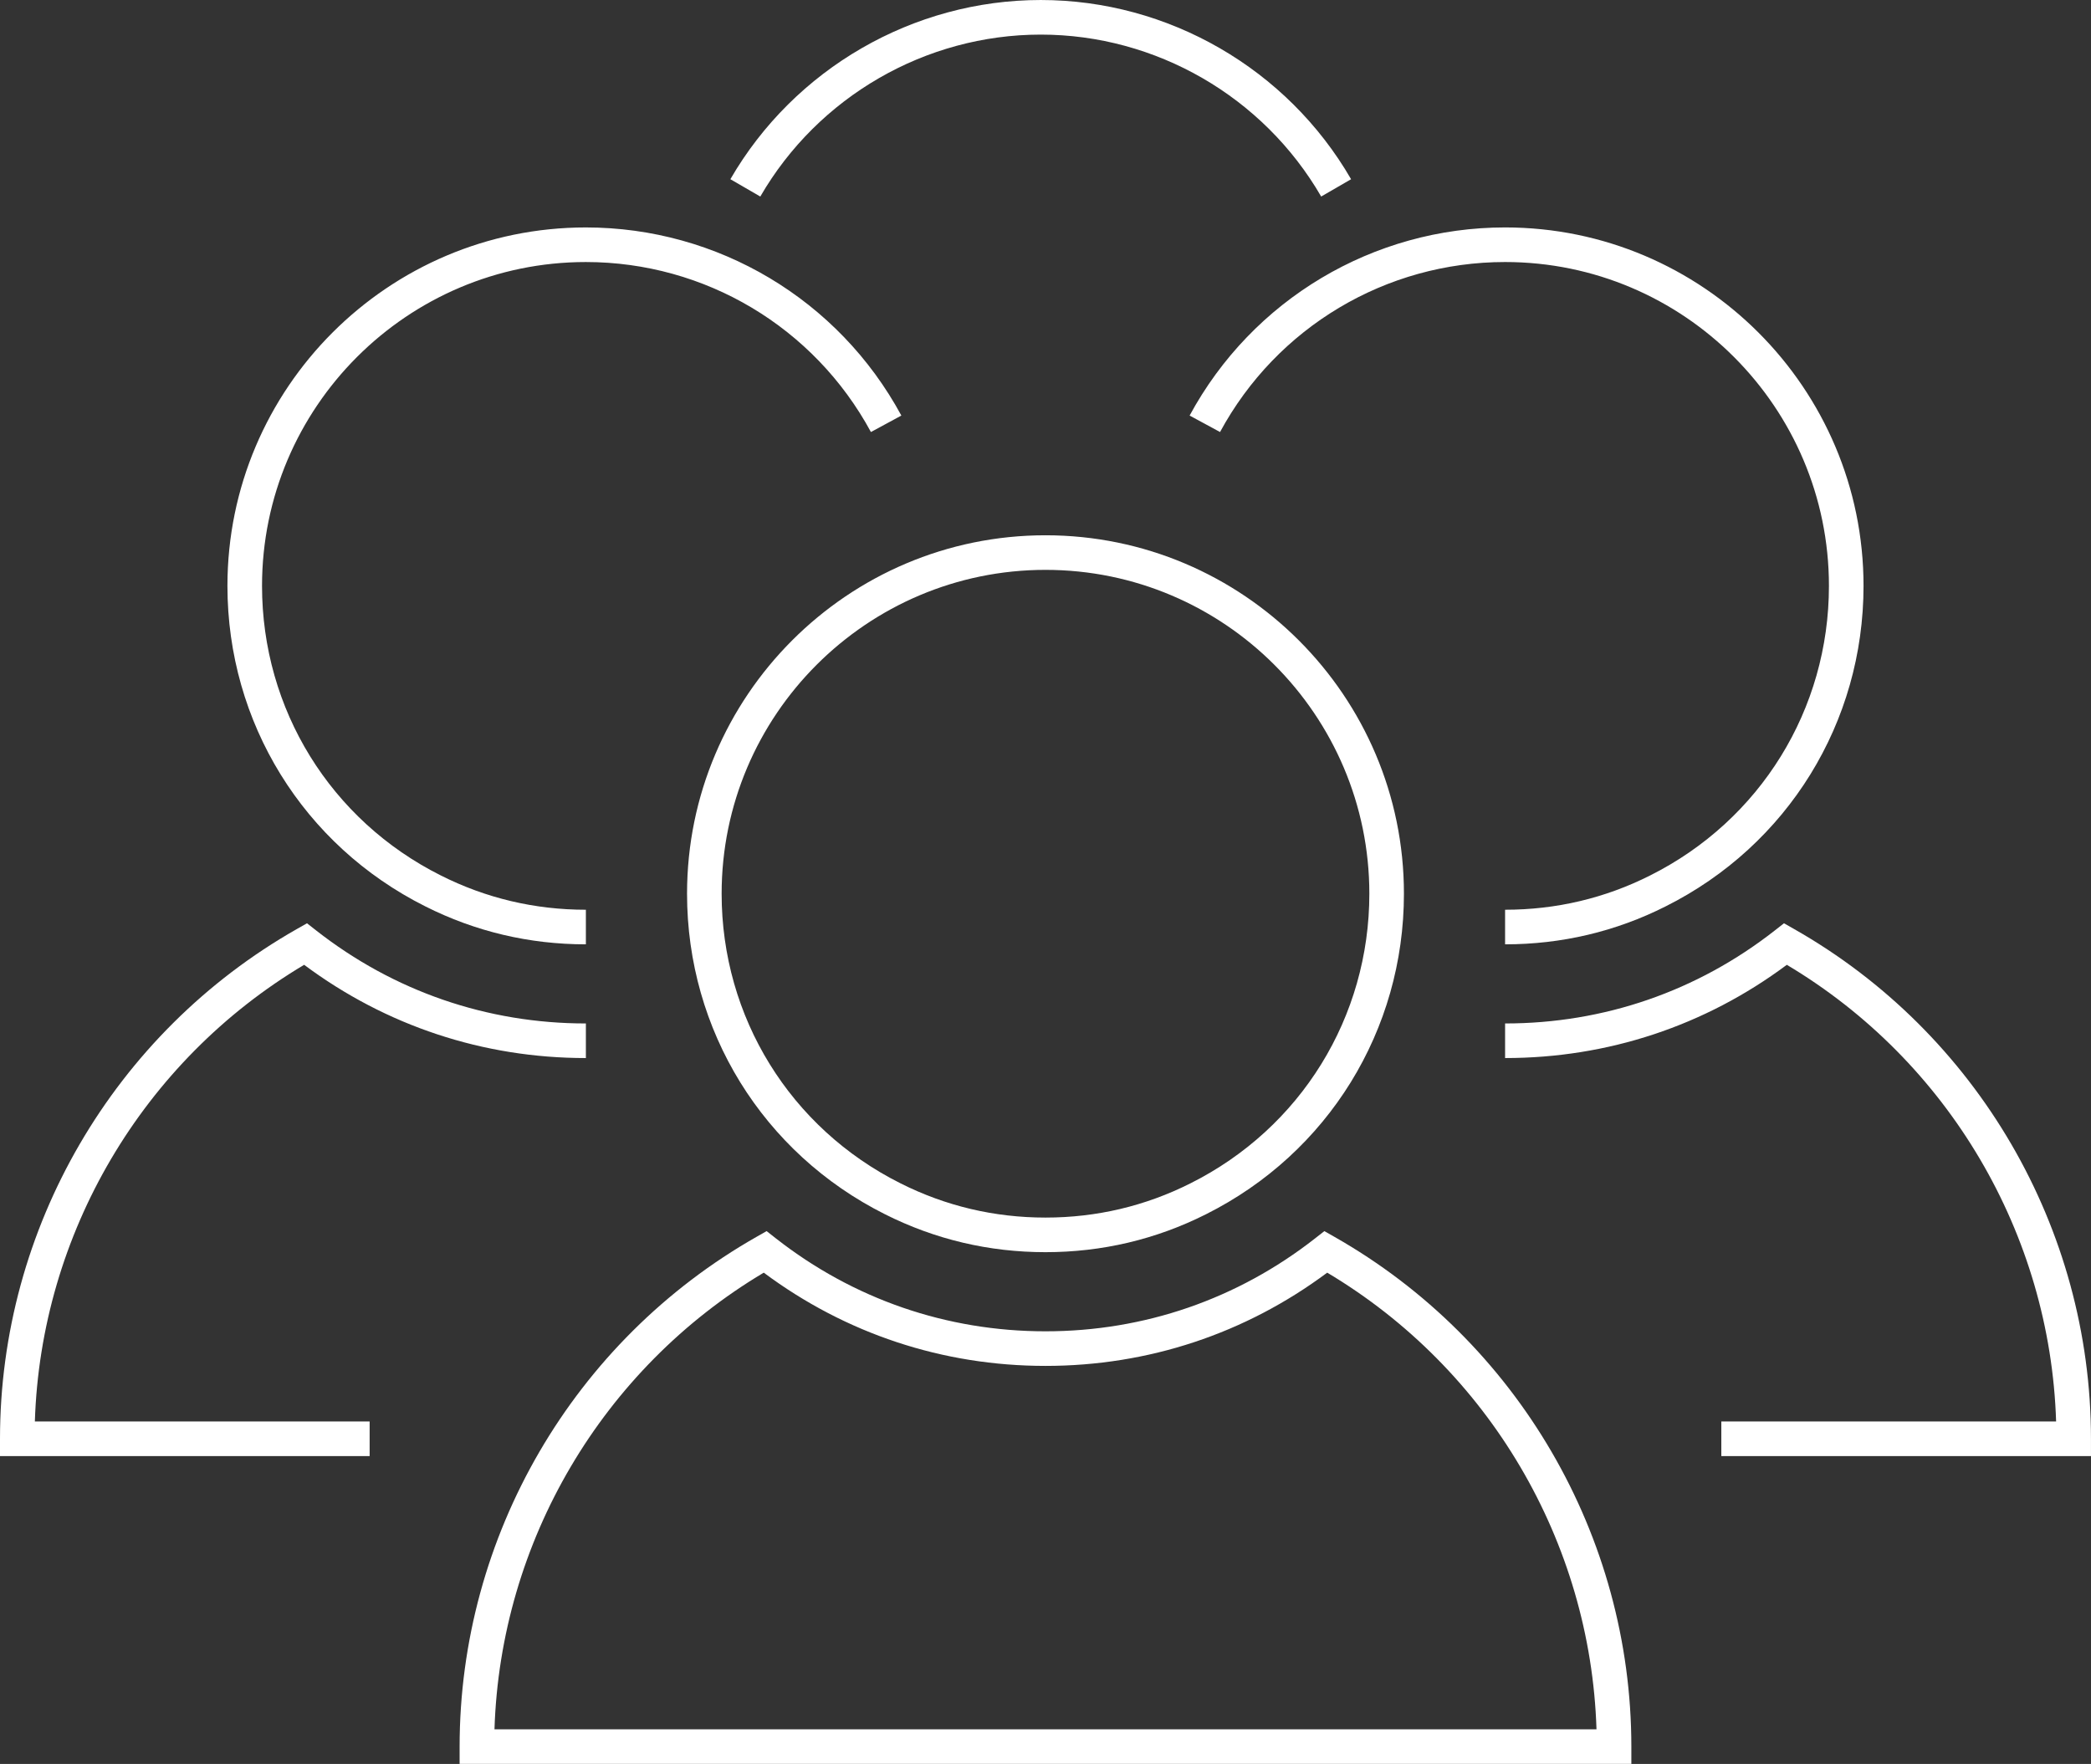
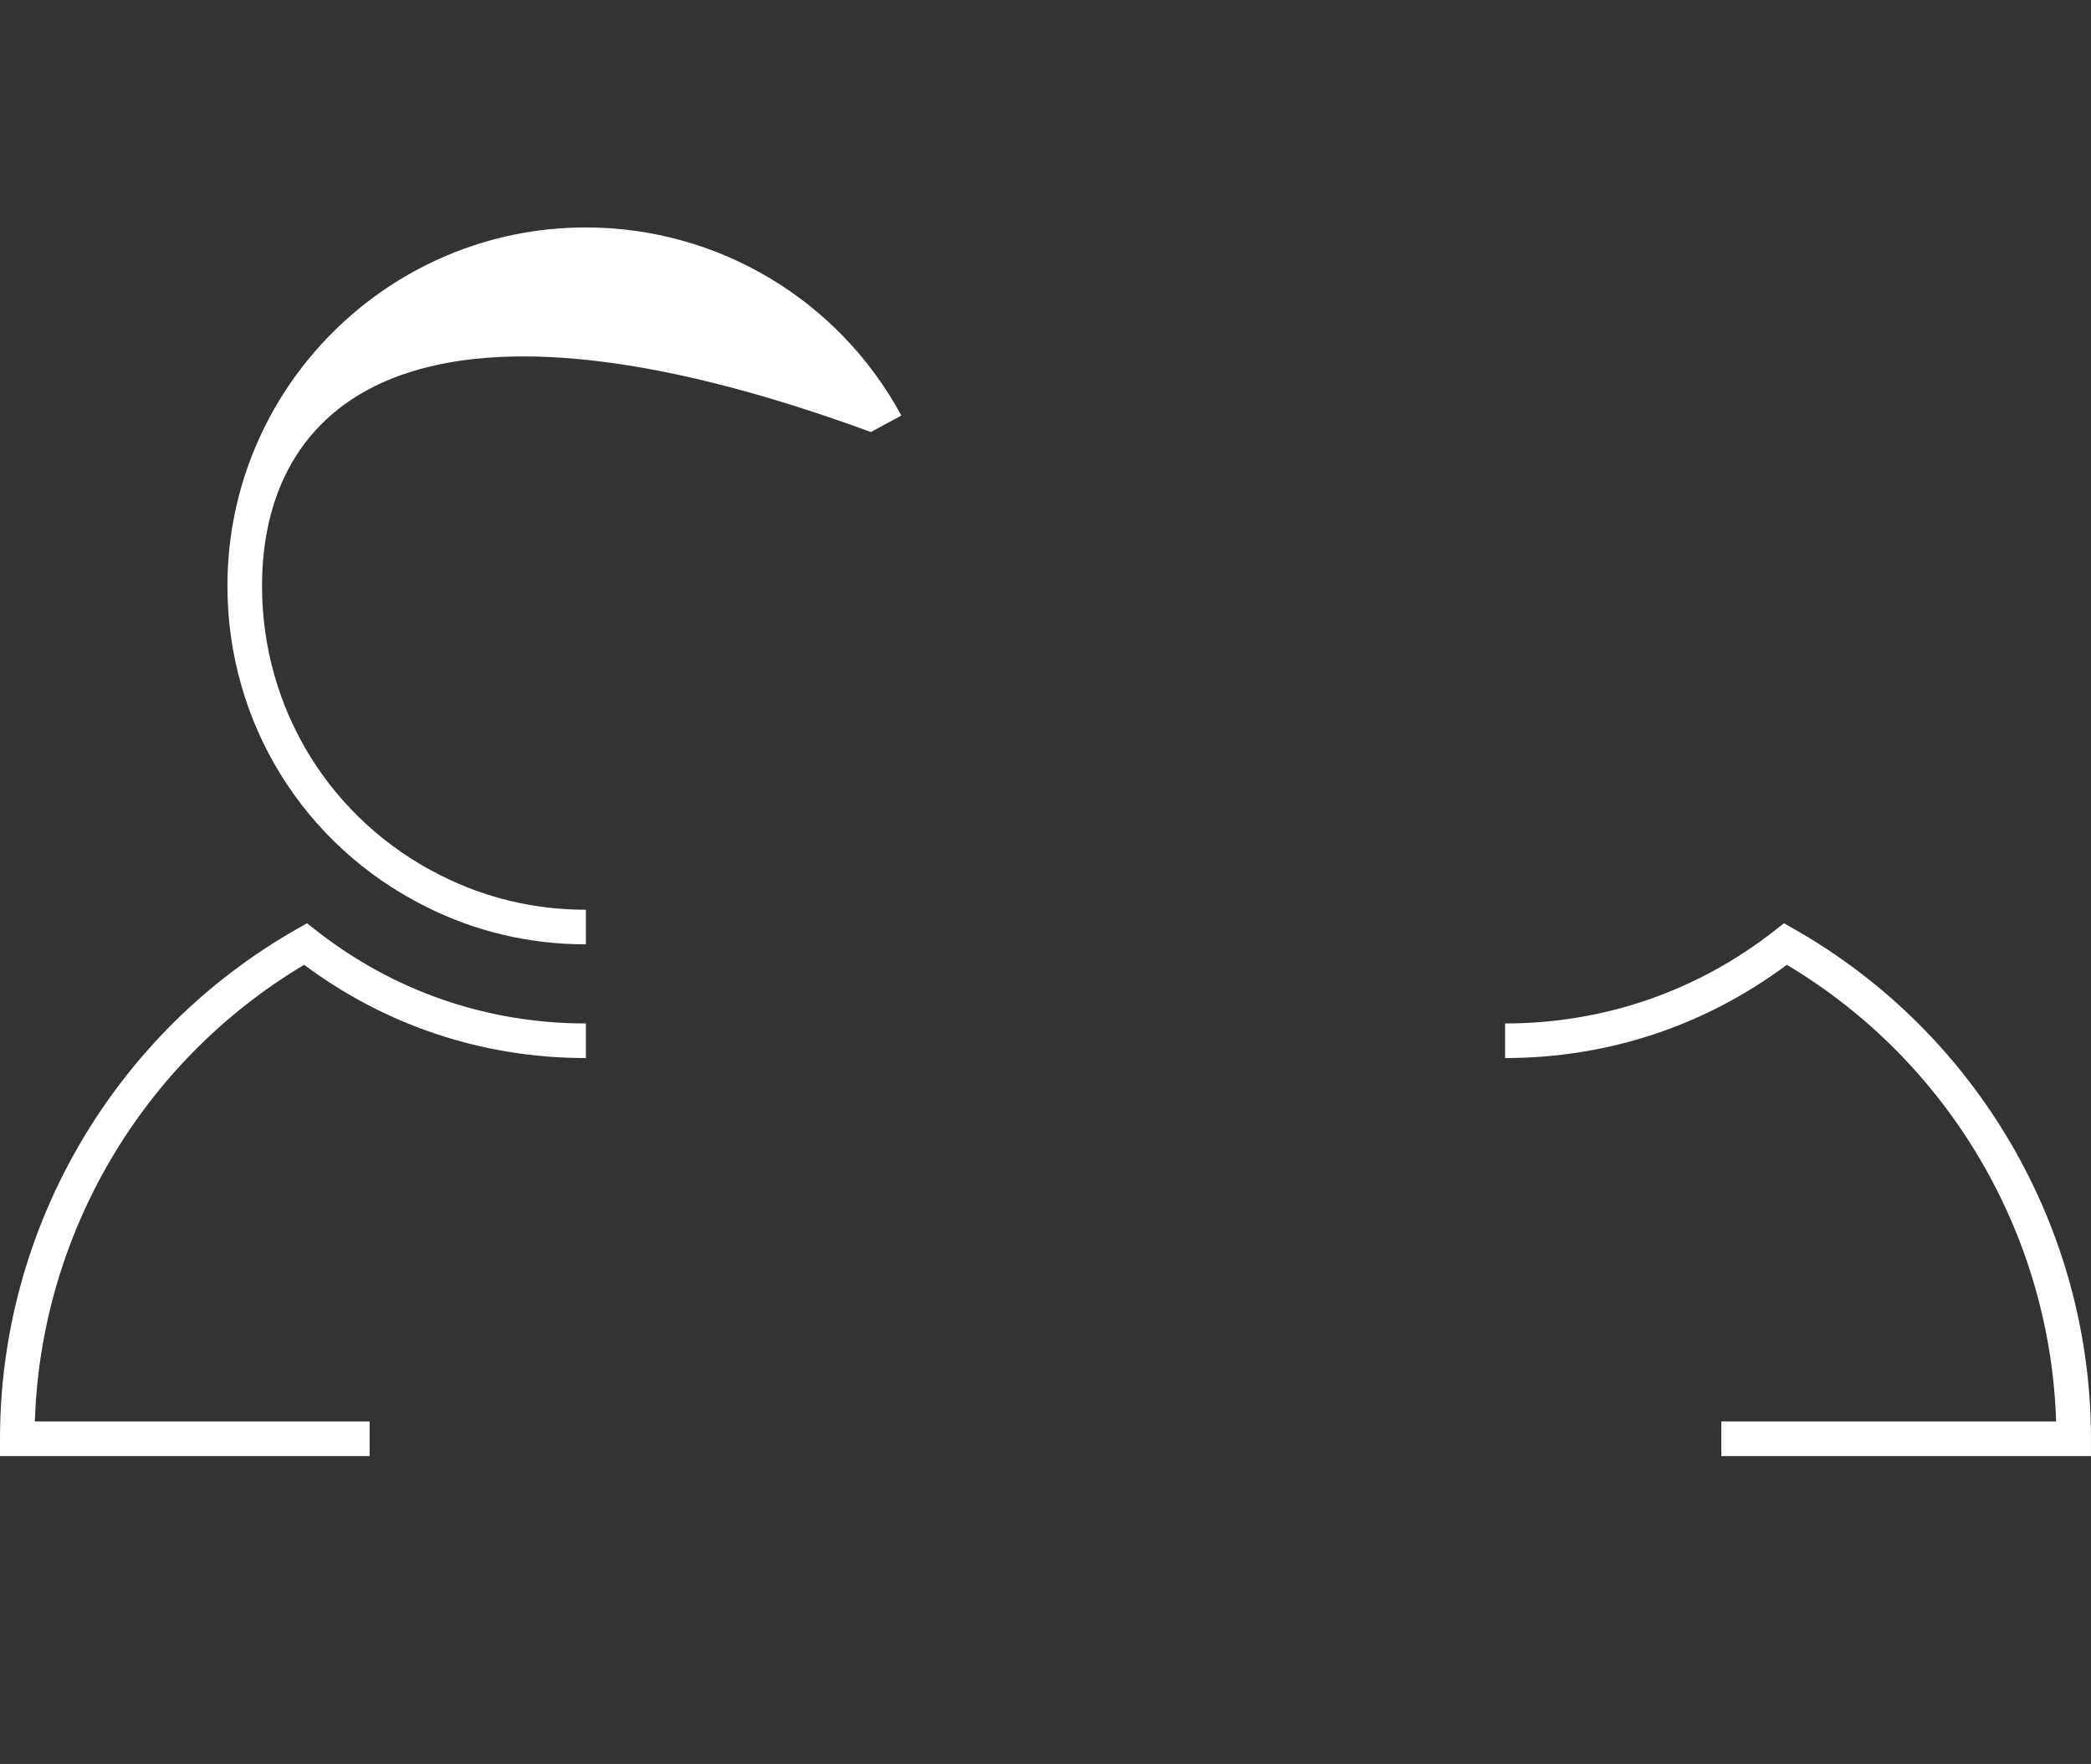
<svg xmlns="http://www.w3.org/2000/svg" fill="#000000" height="2240.5" preserveAspectRatio="xMidYMid meet" version="1" viewBox="0.0 0.0 2656.0 2240.5" width="2656" zoomAndPan="magnify">
  <rect x="0.0" y="0.0" width="2656.0" height="2240.5" fill="#333333" stroke="none" />
  <defs>
    <clipPath id="a">
-       <path d="M 583 1563 L 2073 1563 L 2073 2240.488 L 583 2240.488 Z M 583 1563" />
-     </clipPath>
+       </clipPath>
    <clipPath id="b">
      <path d="M 1911 1172 L 2655.969 1172 L 2655.969 1850 L 1911 1850 Z M 1911 1172" />
    </clipPath>
  </defs>
  <g>
    <g id="change1_3">
-       <path d="M 1327.98 723.832 C 1101.152 723.832 916.625 908.363 916.625 1135.191 C 916.625 1291.918 1003.664 1432.859 1143.773 1503.02 C 1201.125 1531.906 1263.09 1546.547 1327.98 1546.547 C 1392.887 1546.547 1454.844 1531.906 1512.16 1503.039 C 1652.309 1432.859 1739.348 1291.918 1739.348 1135.191 C 1739.348 908.363 1554.816 723.832 1327.98 723.832 Z M 1327.98 1590.488 C 1256.164 1590.488 1187.559 1574.27 1124.039 1542.289 C 969.023 1464.648 872.688 1308.656 872.688 1135.191 C 872.688 884.145 1076.922 679.898 1327.98 679.898 C 1579.051 679.898 1783.285 884.145 1783.285 1135.191 C 1783.285 1308.656 1686.953 1464.648 1531.887 1542.309 C 1468.422 1574.27 1399.801 1590.488 1327.98 1590.488" fill="#ffffff" />
-     </g>
+       </g>
    <g id="change1_4">
-       <path d="M 1911.766 1199.48 L 1911.766 1155.539 C 1976.676 1155.539 2038.641 1140.902 2095.945 1112.031 C 2236.098 1041.84 2323.125 900.902 2323.125 744.184 C 2323.125 517.352 2138.598 332.82 1911.766 332.82 C 1760.477 332.82 1621.746 415.551 1549.703 548.746 L 1511.062 527.836 C 1590.773 380.453 1744.328 288.879 1911.766 288.879 C 2162.832 288.879 2367.07 493.129 2367.07 744.184 C 2367.07 917.648 2270.746 1073.641 2115.668 1151.289 C 2052.219 1183.262 1983.605 1199.48 1911.766 1199.48" fill="#ffffff" />
-     </g>
+       </g>
    <g clip-path="url(#a)" id="change1_1">
      <path d="M 628.09 2196.539 L 2027.875 2196.539 C 2020.363 1958.301 1891.113 1738.793 1685.832 1616.504 C 1581.789 1694.031 1458.391 1734.941 1327.973 1734.941 C 1197.555 1734.941 1074.145 1694.031 970.129 1616.504 C 764.844 1738.793 635.598 1958.301 628.09 2196.539 Z M 2072.152 2240.488 L 583.801 2240.488 L 583.801 2218.512 C 583.801 1951.27 728.316 1703.16 960.934 1571.023 L 973.75 1563.73 L 985.336 1572.82 C 1083.988 1650.133 1202.465 1691 1327.973 1691 C 1453.469 1691 1571.949 1650.133 1670.625 1572.82 L 1682.207 1563.742 L 1695.023 1571.023 C 1927.648 1703.16 2072.152 1951.27 2072.152 2218.512 L 2072.152 2240.488" fill="#ffffff" />
    </g>
    <g clip-path="url(#b)" id="change1_2">
      <path d="M 2655.973 1849.469 L 2186.434 1849.469 L 2186.434 1805.531 L 2611.684 1805.531 C 2604.172 1567.301 2474.926 1347.789 2269.633 1225.492 C 2165.609 1303.02 2042.195 1343.918 1911.777 1343.918 L 1911.777 1299.98 C 2037.277 1299.98 2155.77 1259.121 2254.43 1181.809 L 2266.016 1172.73 L 2278.824 1180 C 2511.457 1312.148 2655.973 1560.27 2655.973 1827.5 L 2655.973 1849.469" fill="#ffffff" />
    </g>
    <g id="change1_5">
-       <path d="M 744.188 1199.484 C 672.355 1199.484 603.742 1183.266 540.25 1151.273 C 385.227 1073.645 288.891 917.652 288.891 744.188 C 288.891 493.137 493.133 288.891 744.188 288.891 C 911.629 288.891 1065.176 380.461 1144.906 527.836 L 1106.258 548.754 C 1034.207 415.566 895.48 332.832 744.188 332.832 C 517.363 332.832 332.832 517.359 332.832 744.188 C 332.832 900.902 419.871 1041.848 559.973 1112.004 C 617.316 1140.902 679.281 1155.543 744.188 1155.543 L 744.188 1199.484" fill="#ffffff" />
+       <path d="M 744.188 1199.484 C 672.355 1199.484 603.742 1183.266 540.25 1151.273 C 385.227 1073.645 288.891 917.652 288.891 744.188 C 288.891 493.137 493.133 288.891 744.188 288.891 C 911.629 288.891 1065.176 380.461 1144.906 527.836 L 1106.258 548.754 C 517.363 332.832 332.832 517.359 332.832 744.188 C 332.832 900.902 419.871 1041.848 559.973 1112.004 C 617.316 1140.902 679.281 1155.543 744.188 1155.543 L 744.188 1199.484" fill="#ffffff" />
    </g>
    <g id="change1_6">
      <path d="M 469.52 1849.469 L 0 1849.469 L 0 1827.5 C 0 1560.27 144.512 1312.148 377.133 1180 L 389.949 1172.73 L 401.535 1181.809 C 500.199 1259.121 618.691 1299.98 744.191 1299.98 L 744.191 1343.922 C 613.77 1343.922 490.359 1303.02 386.328 1225.488 C 181.043 1347.789 51.793 1567.301 44.285 1805.531 L 469.52 1805.531 L 469.52 1849.469" fill="#ffffff" />
    </g>
    <g id="change1_7">
-       <path d="M 965.738 249.648 L 927.719 227.629 C 1008.969 87.234 1160.039 0.008 1321.957 0.008 C 1483.887 0.008 1634.949 87.234 1716.168 227.641 L 1678.164 249.633 C 1604.734 122.766 1468.258 43.949 1321.957 43.949 C 1175.656 43.949 1039.176 122.766 965.738 249.648" fill="#ffffff" />
-     </g>
+       </g>
  </g>
</svg>